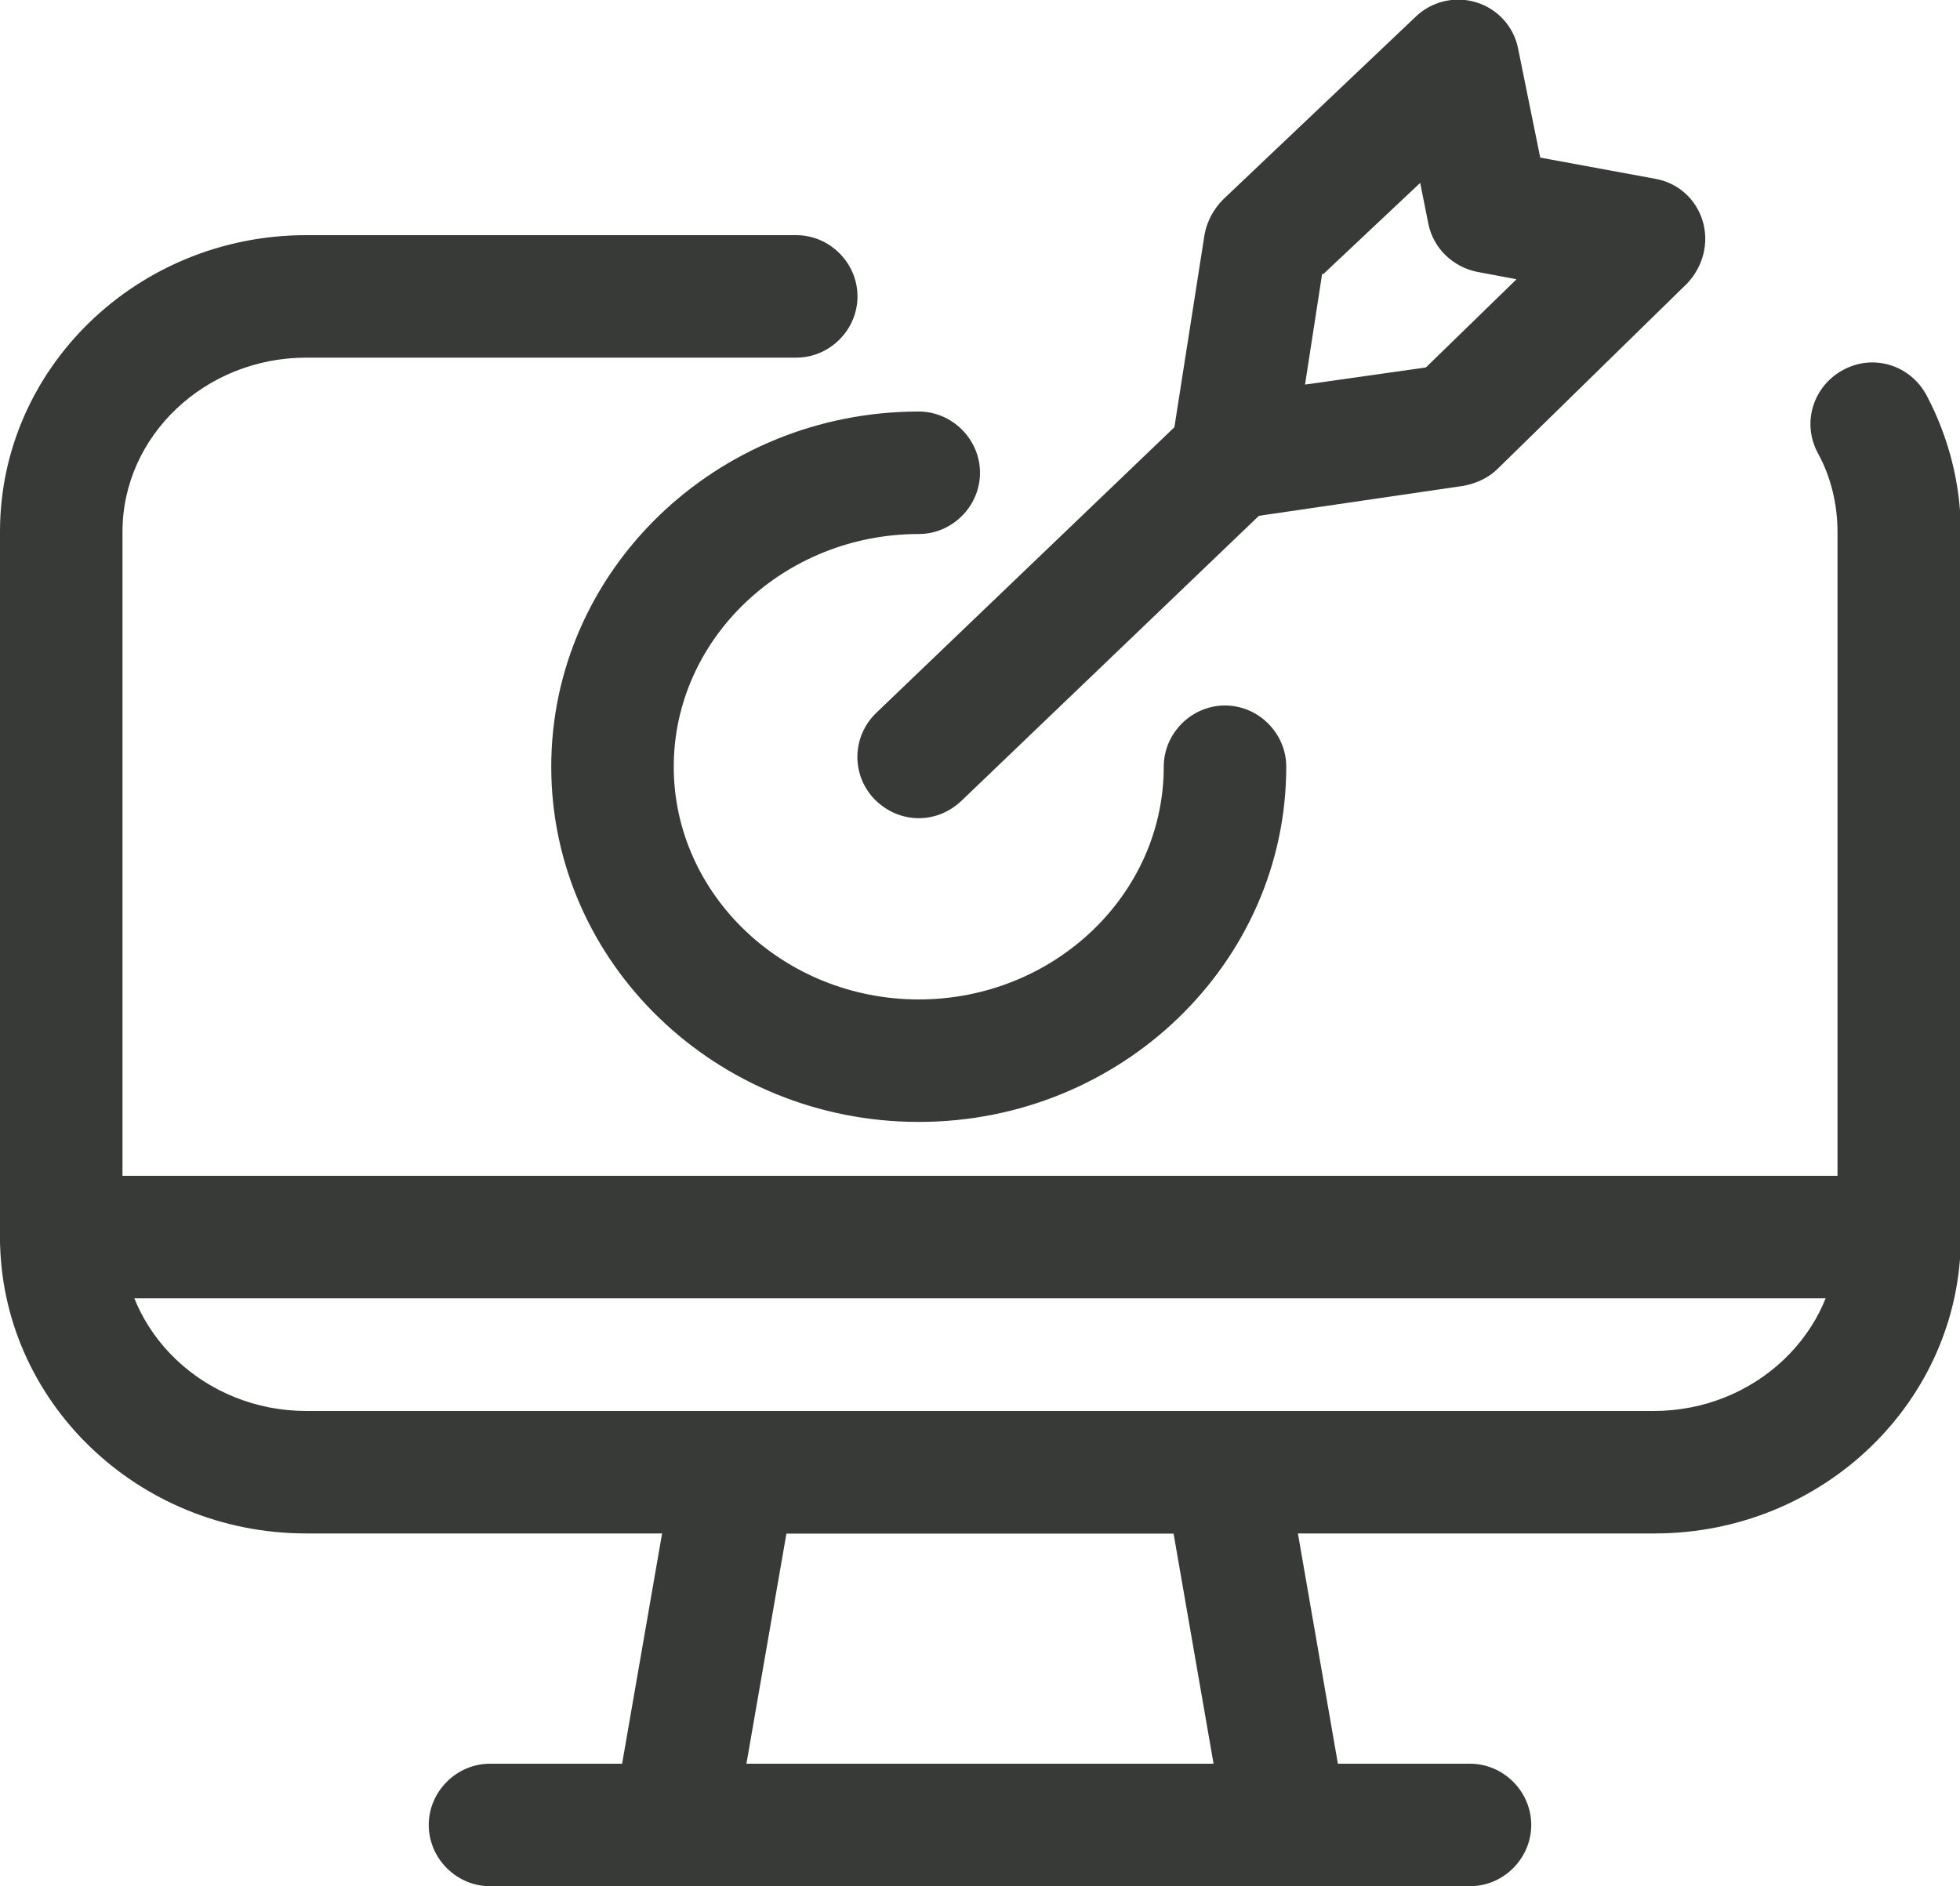
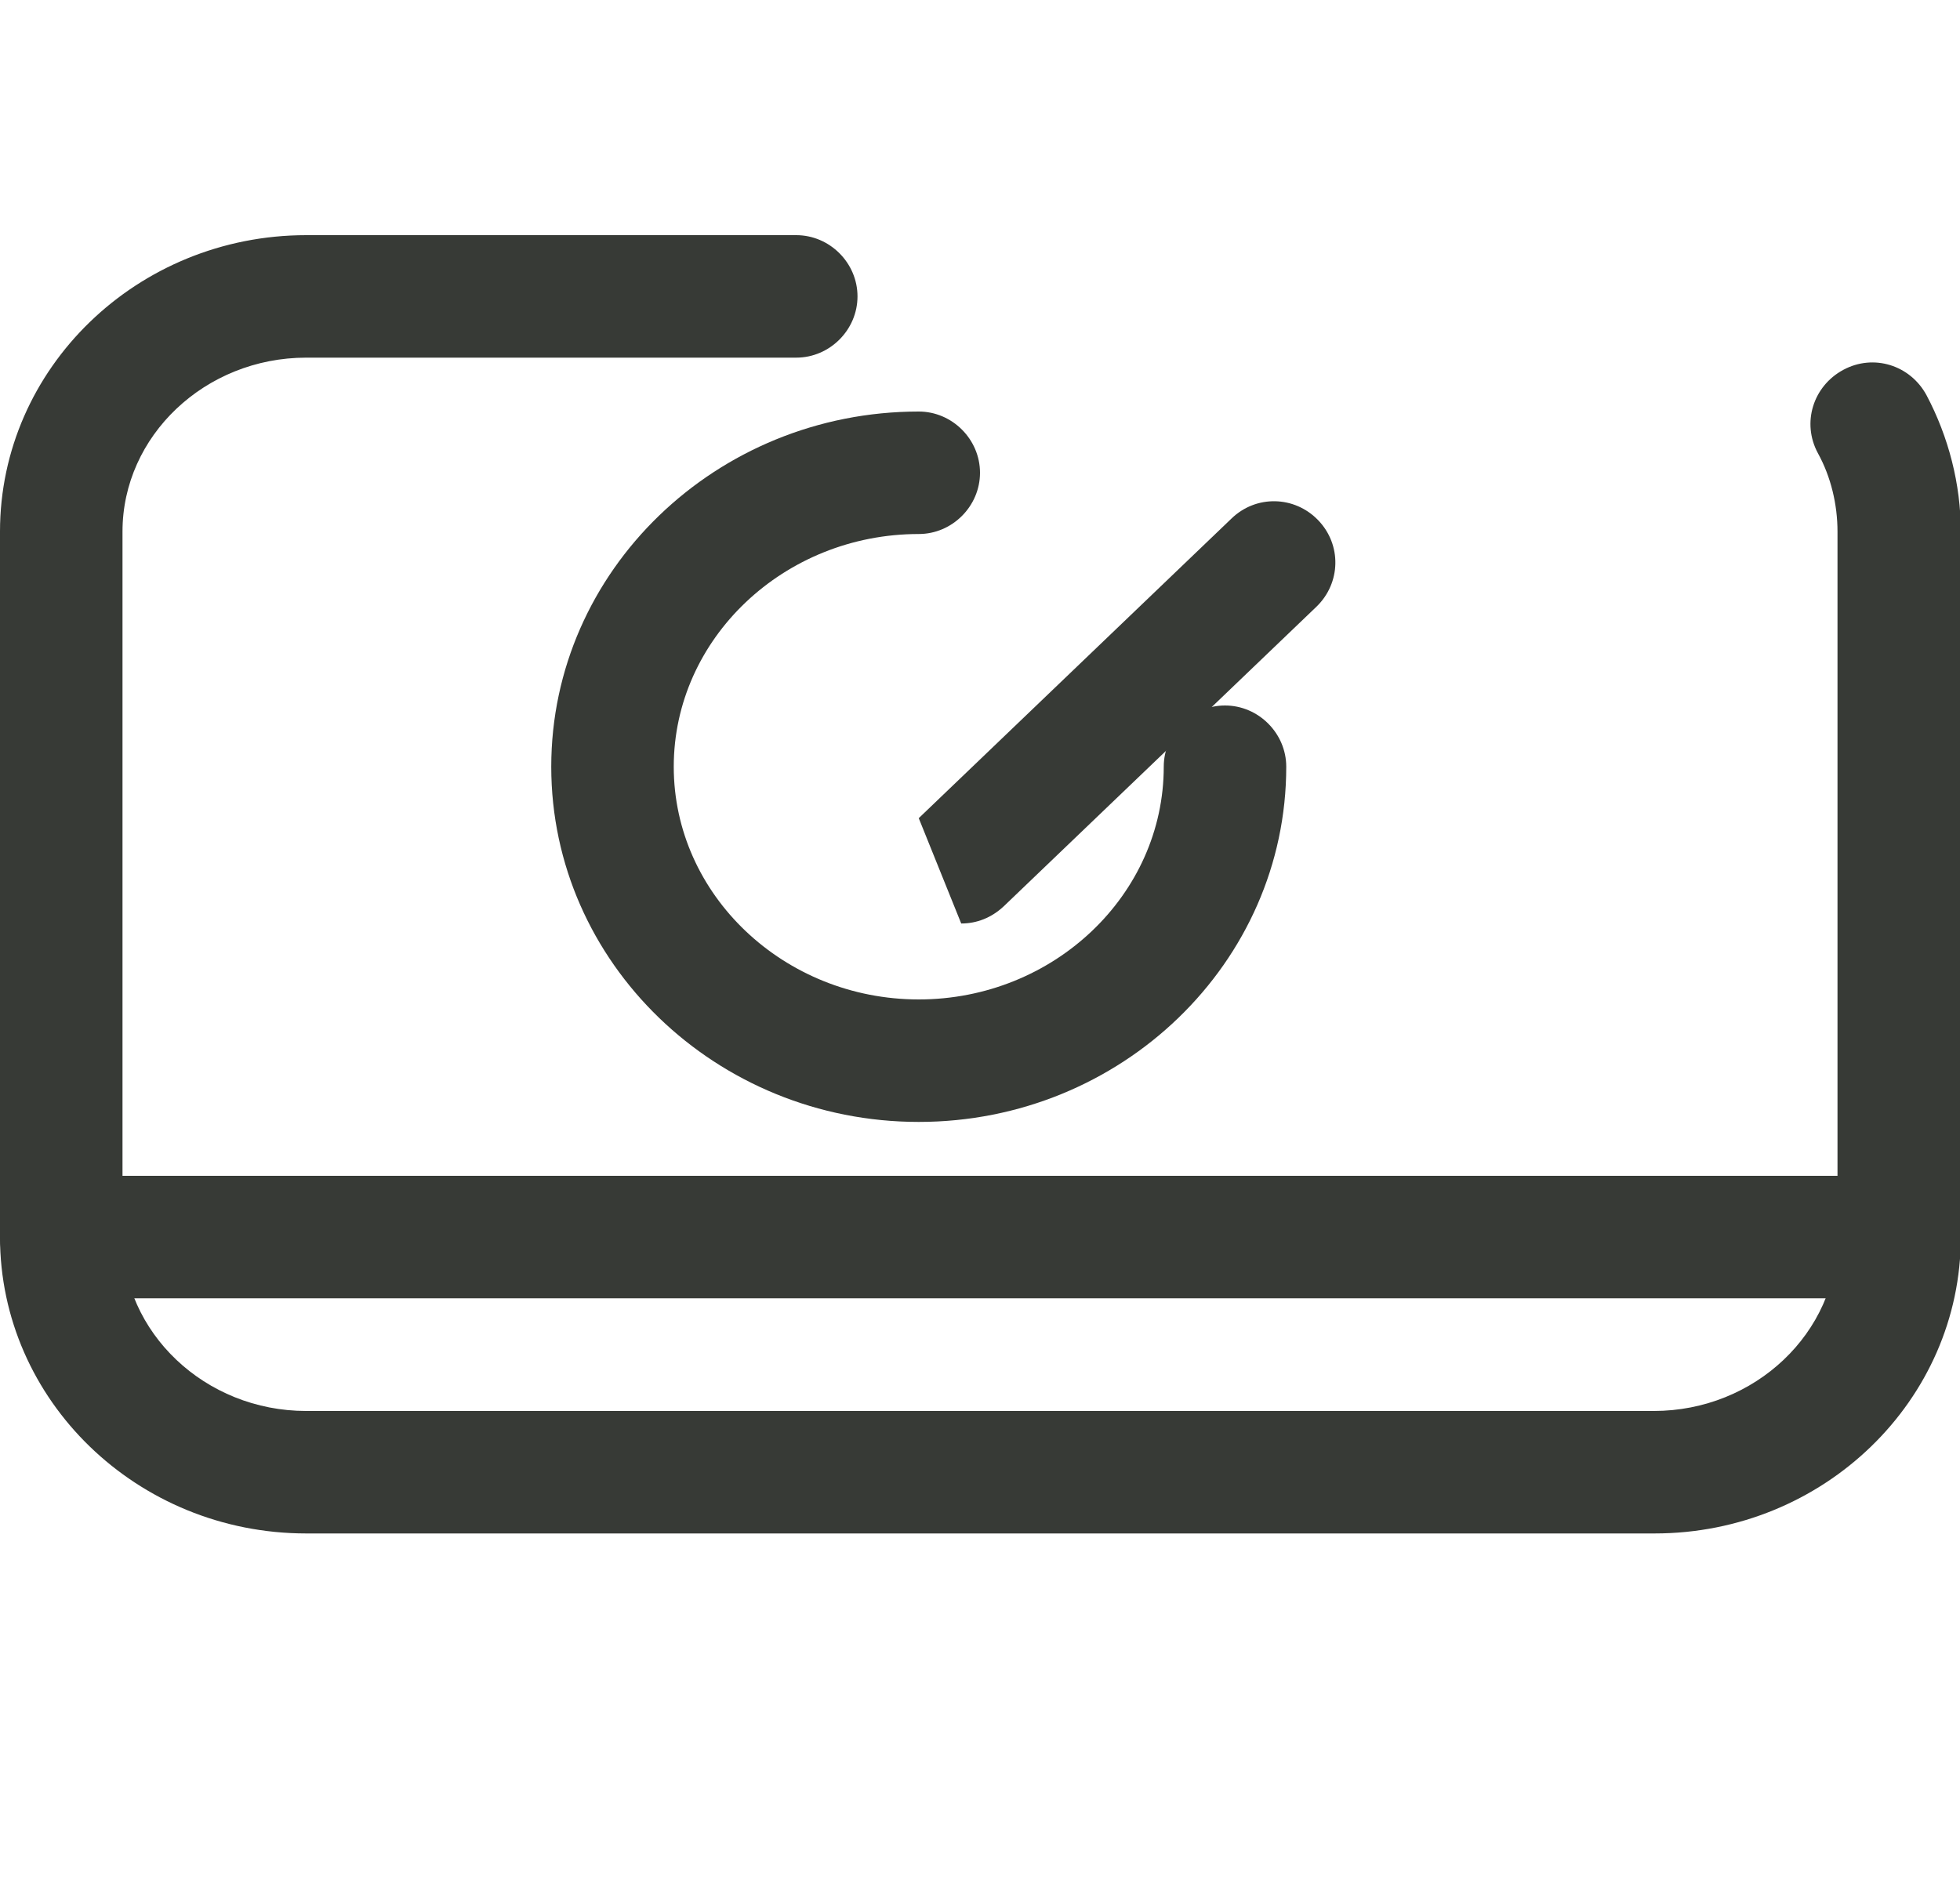
<svg xmlns="http://www.w3.org/2000/svg" id="Layer_2" viewBox="0 0 24 23.1">
  <defs>
    <style>.cls-1{fill:#373a36;}</style>
  </defs>
  <g id="Icons">
    <g id="Business-Products___Strategy___target-center-monitor">
      <g id="Group_73">
        <g id="target-center-monitor">
-           <path class="cls-1" d="M15.75,23.1h-7.5c-.22,0-.43-.1-.57-.27s-.2-.39-.17-.61l.75-4.32c.06-.36,.38-.62,.74-.62h6c.36,0,.68,.26,.74,.62l.75,4.32c.04,.22-.02,.44-.17,.61s-.35,.27-.57,.27Zm-6.61-1.5h5.72l-.49-2.82h-4.74l-.49,2.82Z" />
-           <path class="cls-1" d="M18,23.1H6c-.41,0-.75-.34-.75-.75s.34-.75,.75-.75h12c.41,0,.75,.34,.75,.75s-.34,.75-.75,.75Z" />
          <path class="cls-1" d="M23.25,15.9H.75c-.41,0-.75-.34-.75-.75s.34-.75,.75-.75H23.25c.41,0,.75,.34,.75,.75s-.34,.75-.75,.75Z" />
          <path class="cls-1" d="M20.25,18.78H3.75c-2.07,0-3.75-1.63-3.75-3.63V6.51c0-2,1.68-3.63,3.75-3.63h6c.41,0,.75,.34,.75,.75s-.34,.75-.75,.75H3.75c-1.24,0-2.25,.96-2.25,2.13V15.15c0,1.17,1.01,2.13,2.25,2.13H20.25c1.24,0,2.25-.96,2.25-2.13V6.51c0-.33-.08-.67-.24-.96-.2-.37-.06-.82,.31-1.02,.37-.2,.82-.06,1.02,.31,.27,.51,.42,1.09,.42,1.67V15.15c0,2-1.68,3.63-3.75,3.63Z" />
-           <path class="cls-1" d="M11.25,10.02c-.2,0-.39-.08-.54-.23-.29-.3-.28-.77,.02-1.06l3.83-3.67c.3-.29,.77-.28,1.06,.02,.29,.3,.28,.77-.02,1.06l-3.83,3.67c-.15,.14-.33,.21-.52,.21Z" />
-           <path class="cls-1" d="M15.08,6.35c-.2,0-.39-.08-.53-.22-.17-.17-.25-.41-.21-.64l.41-2.62c.03-.16,.11-.31,.23-.43L17.34,.2c.2-.19,.49-.25,.74-.17,.26,.08,.46,.3,.51,.57l.27,1.33,1.41,.26c.28,.05,.5,.25,.58,.52,.08,.27,0,.56-.19,.76l-2.32,2.27c-.11,.11-.26,.18-.42,.21l-2.73,.4s-.07,0-.11,0Zm1.11-3l-.21,1.36,1.48-.21,1.11-1.08-.48-.09c-.3-.06-.54-.29-.6-.59l-.1-.5-1.19,1.12Z" />
+           <path class="cls-1" d="M11.25,10.02l3.83-3.67c.3-.29,.77-.28,1.06,.02,.29,.3,.28,.77-.02,1.06l-3.83,3.67c-.15,.14-.33,.21-.52,.21Z" />
          <path class="cls-1" d="M11.25,13.74c-2.48,0-4.5-1.95-4.5-4.35s2.02-4.35,4.5-4.35c.41,0,.75,.34,.75,.75s-.34,.75-.75,.75c-1.65,0-3,1.28-3,2.85s1.35,2.85,3,2.85,3-1.28,3-2.85c0-.41,.34-.75,.75-.75s.75,.34,.75,.75c0,2.4-2.02,4.35-4.5,4.35Z" />
        </g>
      </g>
    </g>
  </g>
</svg>